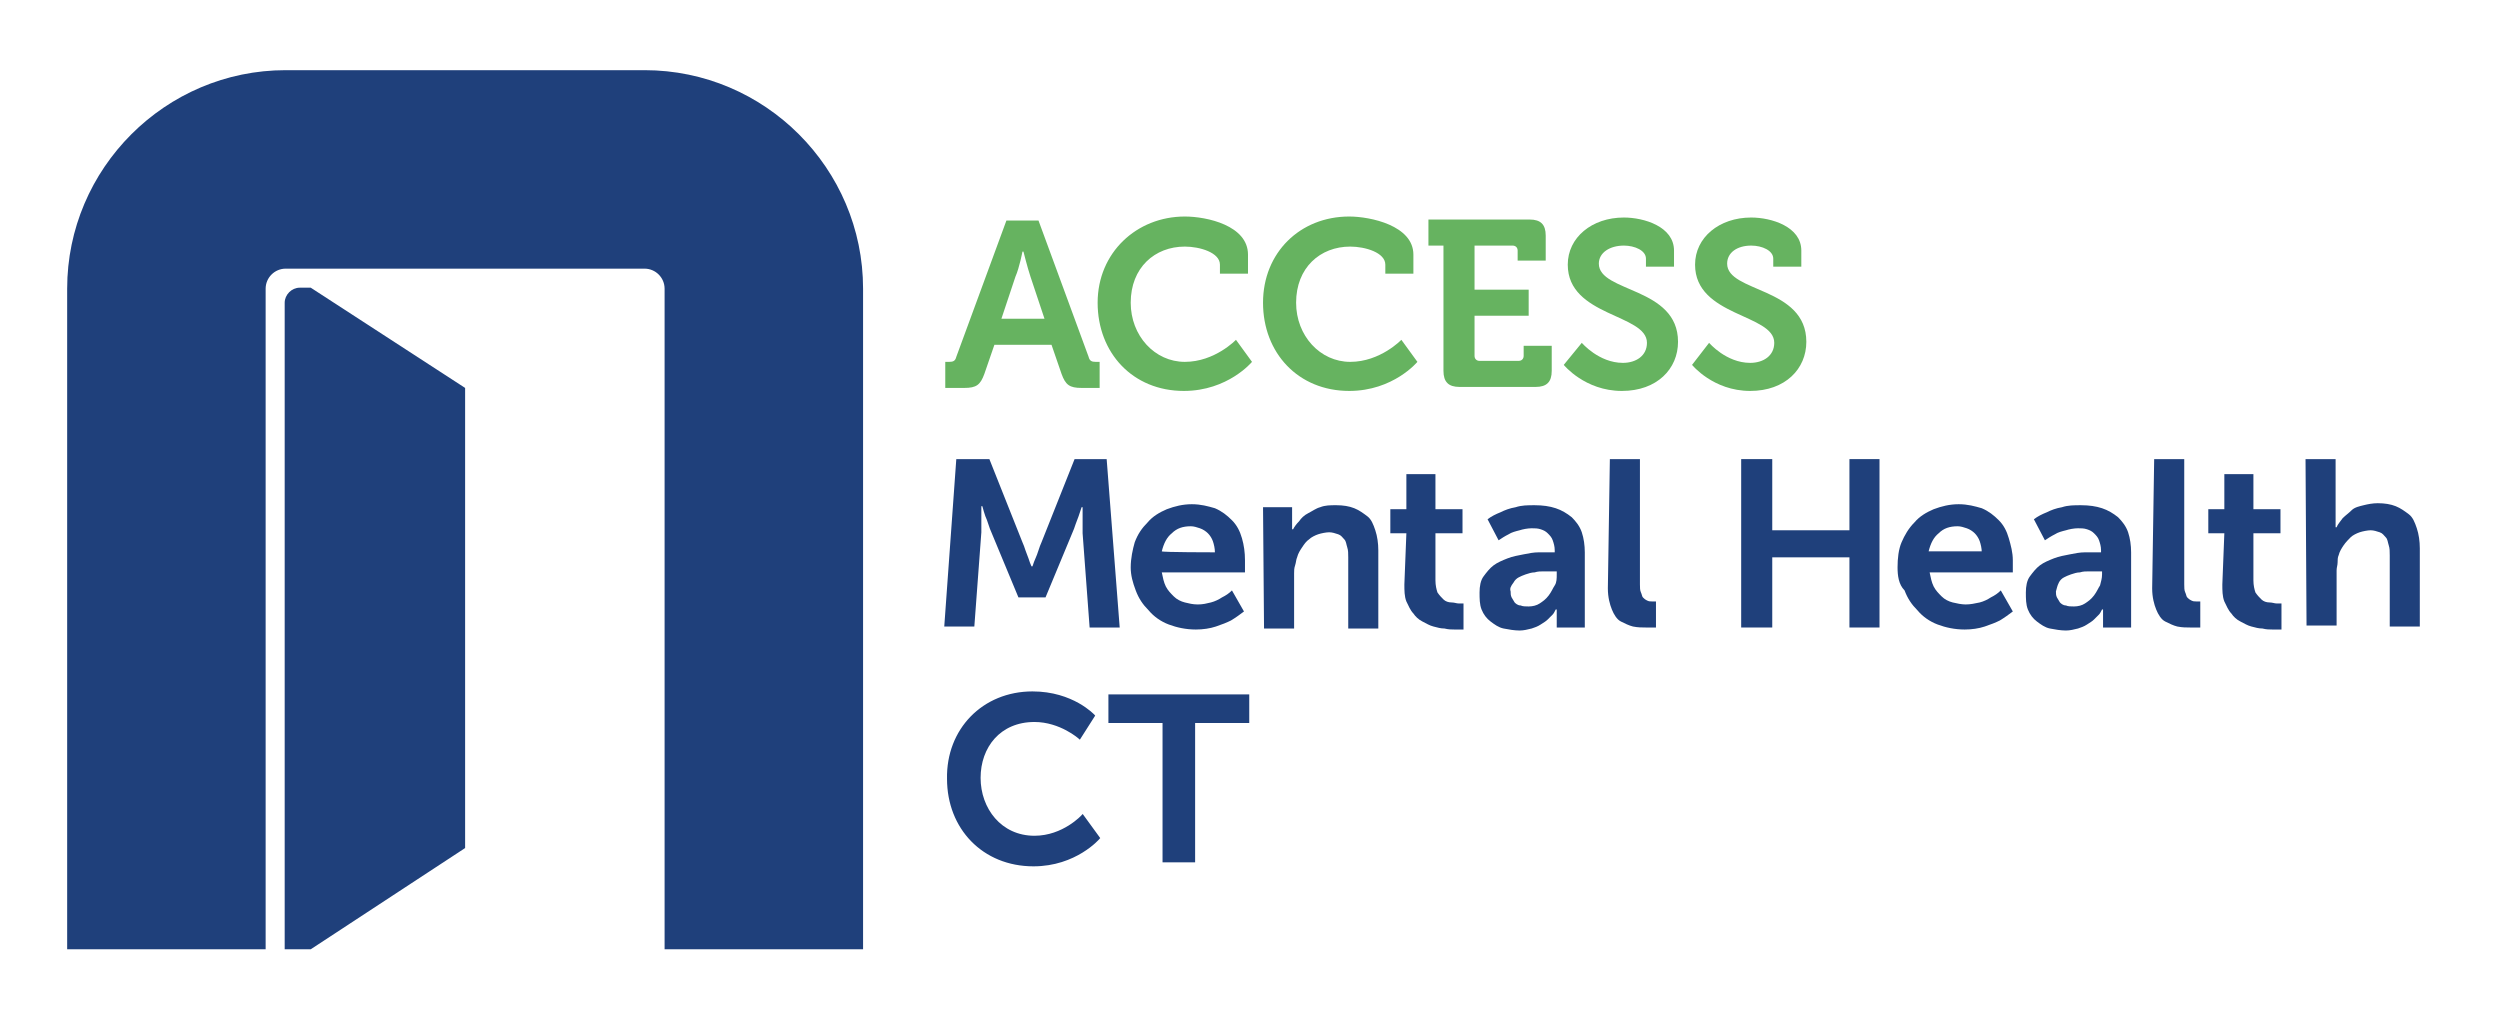
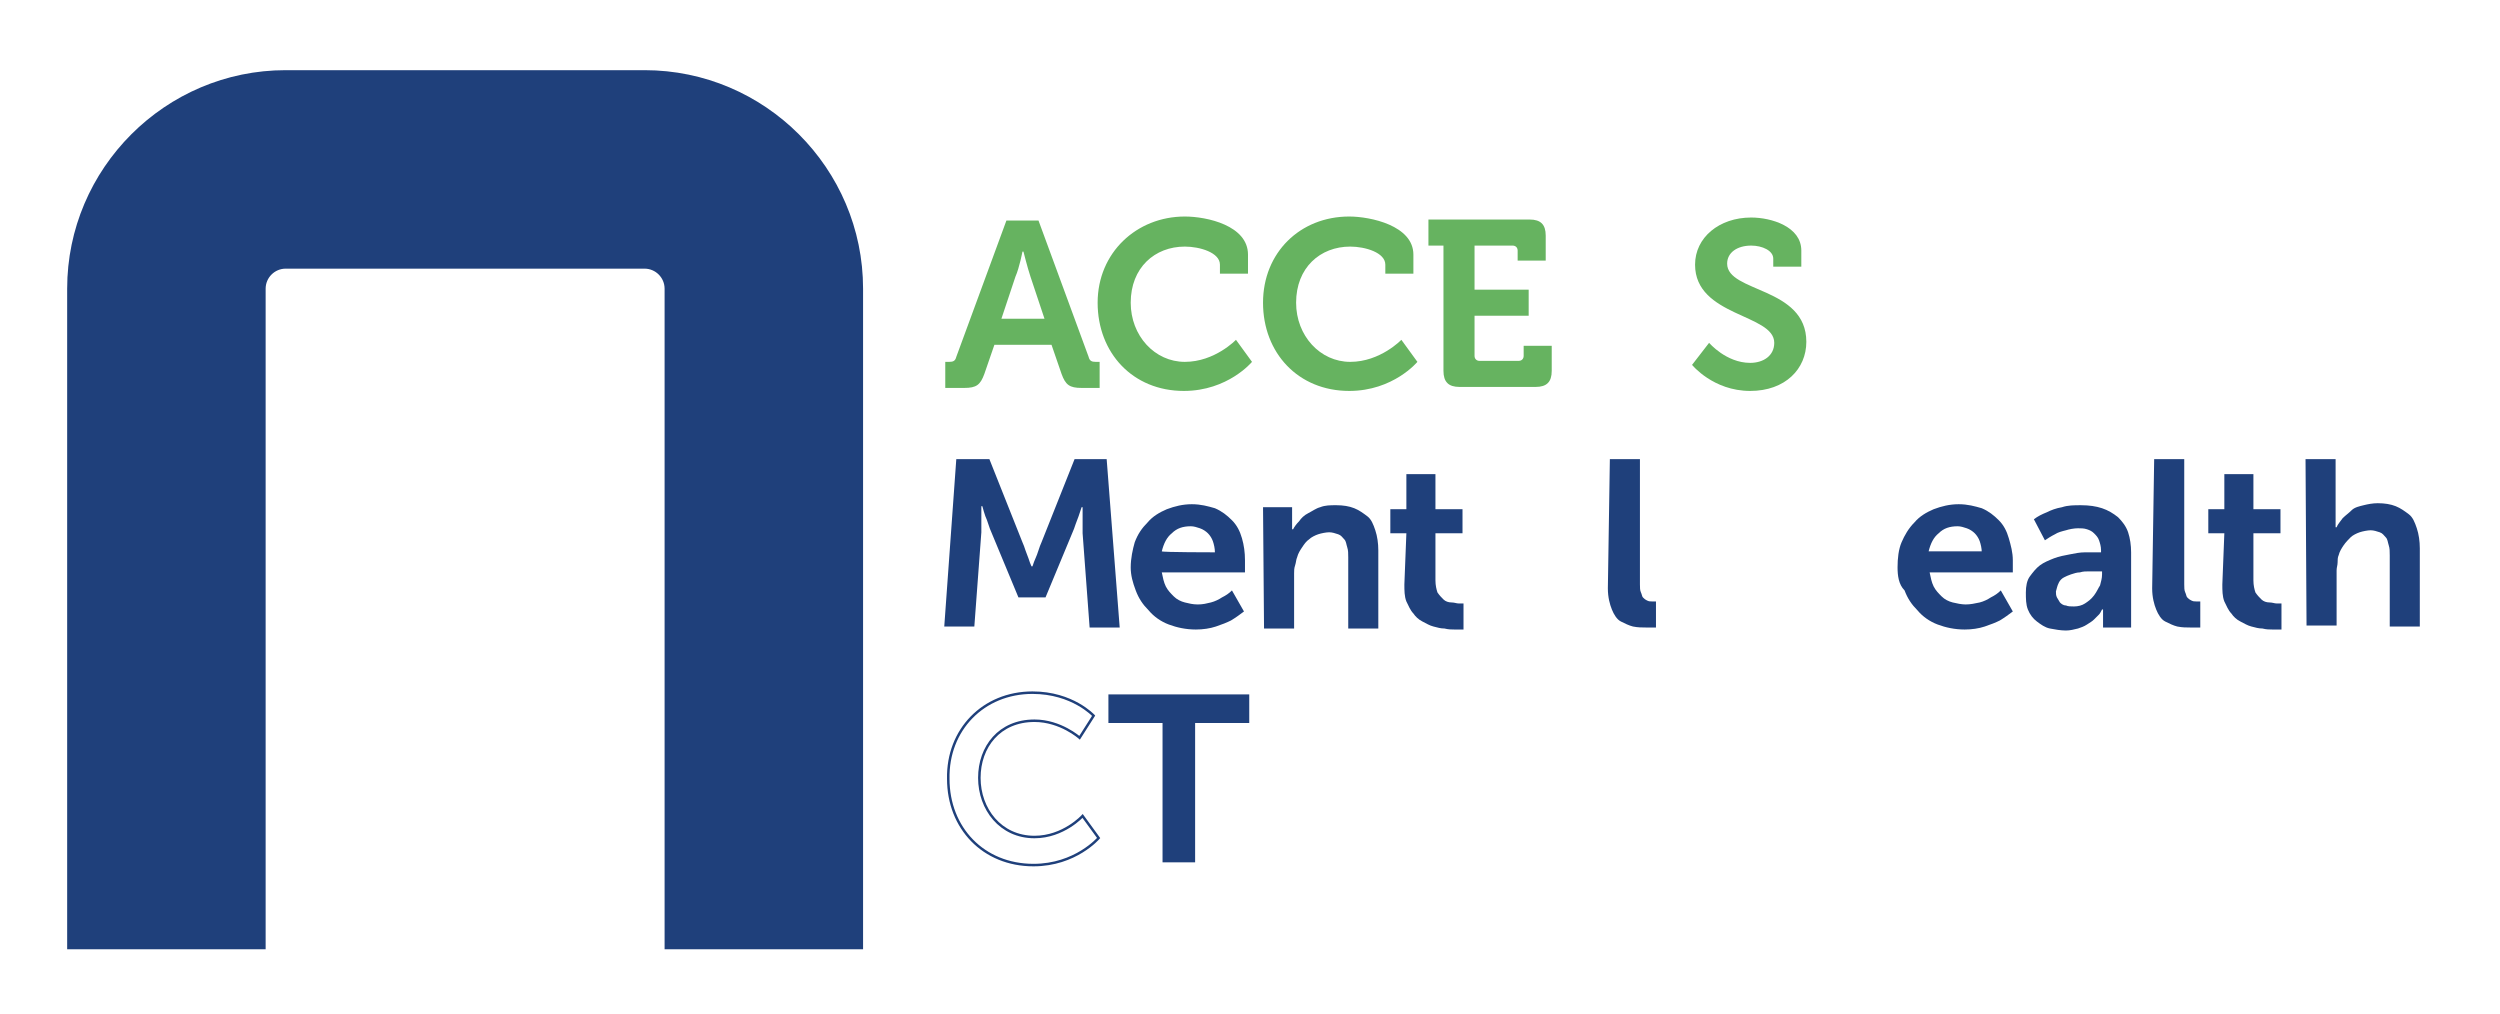
<svg xmlns="http://www.w3.org/2000/svg" version="1.1" id="Layer_1" x="0px" y="0px" viewBox="0 0 249.4 101.2" style="enable-background:new 0 0 249.4 101.2;" xml:space="preserve">
  <style type="text/css">
	.st0{fill:#1F407B;}
	.st1{fill:#66B360;}
	.st2{enable-background:new    ;}
	.st3{fill:none;stroke:#1F407B;stroke-width:0.25;stroke-miterlimit:10;}
</style>
  <g>
    <path class="st0" d="M86.1,94.7H66.3V28.8c0-1.1-0.9-2-2-2H28.5c-1.1,0-2,0.9-2,2v65.9H6.7V28.8C6.7,16.8,16.5,7,28.5,7h35.8   c12,0,21.8,9.8,21.8,21.8L86.1,94.7L86.1,94.7z" />
-     <path class="st0" d="M46.4,38.7v45.9L31,94.7h-2.6V30.2c0-0.8,0.7-1.5,1.5-1.5H31L46.4,38.7L46.4,38.7z" />
  </g>
  <g>
    <path class="st0" d="M95.4,45.8h3.3l3.3,8.3c0.1,0.2,0.2,0.5,0.3,0.8s0.2,0.5,0.3,0.8c0.1,0.3,0.2,0.6,0.3,0.8h0.1   c0.1-0.3,0.2-0.6,0.3-0.8c0.1-0.2,0.2-0.5,0.3-0.8c0.1-0.3,0.2-0.6,0.3-0.8l3.3-8.3h3.2l1.3,16.8h-3l-0.7-9.4c0-0.3,0-0.6,0-0.9   s0-0.6,0-0.8c0-0.3,0-0.6,0-0.9h-0.1c-0.1,0.3-0.2,0.6-0.3,0.9c-0.1,0.3-0.2,0.5-0.3,0.8s-0.2,0.6-0.3,0.8l-2.7,6.5h-2.7l-2.7-6.5   c-0.1-0.2-0.2-0.5-0.3-0.8c-0.1-0.3-0.2-0.6-0.3-0.8c-0.1-0.3-0.2-0.6-0.3-1h-0.1c0,0.3,0,0.6,0,0.9c0,0.3,0,0.5,0,0.8   c0,0.3,0,0.6,0,0.9l-0.7,9.4h-3L95.4,45.8L95.4,45.8z" />
    <path class="st0" d="M112.8,56.6c0-0.9,0.2-1.8,0.4-2.5c0.3-0.8,0.7-1.4,1.3-2c0.5-0.6,1.2-1,1.9-1.3c0.8-0.3,1.6-0.5,2.5-0.5   s1.6,0.2,2.3,0.4c0.7,0.3,1.2,0.7,1.7,1.2s0.8,1.1,1,1.8c0.2,0.7,0.3,1.4,0.3,2.2c0,0.1,0,0.2,0,0.3c0,0.1,0,0.3,0,0.4   c0,0.1,0,0.3,0,0.5h-8.3c0.1,0.5,0.2,1,0.4,1.4s0.5,0.7,0.8,1c0.3,0.3,0.7,0.5,1.1,0.6c0.4,0.1,0.8,0.2,1.3,0.2   c0.5,0,0.9-0.1,1.3-0.2c0.4-0.1,0.8-0.3,1.1-0.5c0.4-0.2,0.7-0.4,1-0.7l1.2,2.1c-0.4,0.3-0.8,0.6-1.3,0.9c-0.4,0.2-0.9,0.4-1.5,0.6   s-1.3,0.3-2,0.3c-1,0-1.9-0.2-2.7-0.5c-0.8-0.3-1.5-0.8-2-1.4c-0.6-0.6-1-1.2-1.3-2S112.8,57.4,112.8,56.6L112.8,56.6z M121.2,55.1   c0-0.4-0.1-0.8-0.2-1.1c-0.1-0.3-0.3-0.6-0.5-0.8s-0.5-0.4-0.8-0.5s-0.6-0.2-0.9-0.2c-0.8,0-1.4,0.2-1.9,0.7c-0.5,0.4-0.8,1-1,1.8   C115.9,55.1,121.2,55.1,121.2,55.1z" />
    <path class="st0" d="M126,50.6h2.9V52c0,0.1,0,0.2,0,0.3s0,0.2,0,0.3c0,0.1,0,0.2,0,0.2h0.1c0.1-0.2,0.3-0.5,0.6-0.8   c0.2-0.3,0.5-0.6,0.9-0.8s0.8-0.5,1.2-0.6c0.5-0.2,1-0.2,1.6-0.2c0.7,0,1.3,0.1,1.8,0.3c0.5,0.2,0.9,0.5,1.3,0.8s0.6,0.8,0.8,1.4   s0.3,1.3,0.3,2v7.8h-3v-7.1c0-0.4,0-0.7-0.1-1s-0.1-0.6-0.3-0.8s-0.3-0.4-0.6-0.5s-0.6-0.2-0.9-0.2s-0.8,0.1-1.1,0.2   s-0.7,0.3-0.9,0.5c-0.3,0.2-0.5,0.5-0.7,0.8c-0.2,0.3-0.4,0.6-0.5,1c-0.1,0.2-0.1,0.5-0.2,0.8s-0.1,0.5-0.1,0.8v5.5h-3L126,50.6   L126,50.6z" />
    <path class="st0" d="M140.3,53.2h-1.6v-2.4h1.6v-3.5h2.9v3.5h2.7v2.4h-2.7v4.7c0,0.5,0.1,0.9,0.2,1.2c0.2,0.3,0.4,0.5,0.6,0.7   c0.2,0.2,0.5,0.3,0.8,0.3c0.3,0,0.5,0.1,0.7,0.1c0.1,0,0.2,0,0.2,0s0.1,0,0.2,0c0.1,0,0.1,0,0.1,0v2.6c-0.1,0-0.1,0-0.2,0   c-0.2,0-0.4,0-0.7,0s-0.6,0-1-0.1c-0.4,0-0.7-0.1-1.1-0.2s-0.7-0.3-1.1-0.5c-0.4-0.2-0.7-0.5-0.9-0.8c-0.3-0.3-0.5-0.8-0.7-1.2   c-0.2-0.5-0.2-1.1-0.2-1.7L140.3,53.2L140.3,53.2z" />
-     <path class="st0" d="M147.6,59.1c0-0.6,0.1-1.2,0.4-1.6s0.6-0.8,1-1.1s0.9-0.5,1.4-0.7s1.1-0.3,1.6-0.4s1-0.2,1.5-0.2   c0.5,0,0.9,0,1.2,0h0.4v-0.2c0-0.4-0.1-0.7-0.2-1c-0.1-0.3-0.3-0.5-0.5-0.7c-0.2-0.2-0.4-0.3-0.7-0.4c-0.3-0.1-0.6-0.1-0.9-0.1   c-0.4,0-0.9,0.1-1.2,0.2c-0.4,0.1-0.8,0.2-1.1,0.4c-0.4,0.2-0.7,0.4-1,0.6l-1.1-2.1c0.4-0.3,0.8-0.5,1.3-0.7   c0.4-0.2,0.9-0.4,1.5-0.5c0.6-0.2,1.2-0.2,1.9-0.2c0.8,0,1.5,0.1,2.1,0.3s1.1,0.5,1.6,0.9c0.4,0.4,0.8,0.9,1,1.5s0.3,1.3,0.3,2v7.5   h-2.8v-1c0-0.1,0-0.2,0-0.3c0-0.1,0-0.2,0-0.3c0-0.1,0-0.2,0-0.2h-0.1c-0.1,0.2-0.2,0.4-0.3,0.5s-0.3,0.3-0.5,0.5   c-0.2,0.2-0.4,0.3-0.7,0.5s-0.6,0.3-0.9,0.4c-0.4,0.1-0.8,0.2-1.2,0.2c-0.5,0-1.1-0.1-1.6-0.2s-0.9-0.4-1.3-0.7s-0.7-0.7-0.9-1.2   S147.6,59.7,147.6,59.1L147.6,59.1z M150.7,59c0,0.2,0,0.4,0.1,0.6c0.1,0.2,0.2,0.3,0.3,0.5c0.1,0.1,0.3,0.3,0.6,0.3   c0.2,0.1,0.5,0.1,0.8,0.1c0.4,0,0.8-0.1,1.1-0.3c0.3-0.2,0.6-0.4,0.9-0.8s0.4-0.7,0.6-1s0.2-0.7,0.2-1.1v-0.3h-0.5   c-0.3,0-0.5,0-0.8,0c-0.3,0-0.6,0-0.9,0.1c-0.3,0-0.6,0.1-0.9,0.2c-0.3,0.1-0.5,0.2-0.7,0.3c-0.2,0.1-0.4,0.3-0.5,0.5   C150.7,58.5,150.6,58.7,150.7,59L150.7,59z" />
    <path class="st0" d="M160.6,45.8h3v12.5c0,0.3,0,0.6,0.1,0.8s0.1,0.4,0.2,0.5c0.1,0.1,0.2,0.2,0.4,0.3s0.3,0.1,0.5,0.1h0.2   c0,0,0.1,0,0.1,0c0.1,0,0.1,0,0.1,0v2.6c-0.1,0-0.2,0-0.3,0c-0.2,0-0.4,0-0.7,0c-0.4,0-0.8,0-1.3-0.1c-0.4-0.1-0.8-0.3-1.2-0.5   s-0.7-0.7-0.9-1.2s-0.4-1.2-0.4-2.1L160.6,45.8L160.6,45.8z" />
-     <path class="st0" d="M173.7,45.8h3.1v7.1h7.7v-7.1h3v16.8h-3v-7h-7.7v7h-3.1V45.8z" />
    <path class="st0" d="M189.3,56.6c0-0.9,0.1-1.8,0.4-2.5s0.7-1.4,1.3-2c0.5-0.6,1.2-1,1.9-1.3c0.8-0.3,1.6-0.5,2.5-0.5   s1.6,0.2,2.3,0.4c0.7,0.3,1.2,0.7,1.7,1.2s0.8,1.1,1,1.8c0.2,0.7,0.4,1.4,0.4,2.2c0,0.1,0,0.2,0,0.3c0,0.1,0,0.3,0,0.4   c0,0.1,0,0.3,0,0.5h-8.3c0.1,0.5,0.2,1,0.4,1.4s0.5,0.7,0.8,1c0.3,0.3,0.7,0.5,1.1,0.6c0.4,0.1,0.9,0.2,1.3,0.2   c0.5,0,0.9-0.1,1.4-0.2c0.4-0.1,0.8-0.3,1.1-0.5c0.4-0.2,0.7-0.4,1-0.7l1.2,2.1c-0.4,0.3-0.8,0.6-1.3,0.9c-0.4,0.2-0.9,0.4-1.5,0.6   c-0.6,0.2-1.3,0.3-2,0.3c-1,0-1.9-0.2-2.7-0.5s-1.5-0.8-2-1.4c-0.6-0.6-1-1.2-1.3-2C189.4,58.3,189.3,57.4,189.3,56.6L189.3,56.6z    M197.7,55.1c0-0.4-0.1-0.8-0.2-1.1c-0.1-0.3-0.3-0.6-0.5-0.8s-0.5-0.4-0.8-0.5s-0.6-0.2-0.9-0.2c-0.8,0-1.4,0.2-1.9,0.7   c-0.5,0.4-0.8,1-1,1.8H197.7z" />
    <path class="st0" d="M202.1,59.1c0-0.6,0.1-1.2,0.4-1.6s0.6-0.8,1-1.1s0.9-0.5,1.4-0.7s1.1-0.3,1.6-0.4s1-0.2,1.5-0.2   c0.5,0,0.9,0,1.2,0h0.4v-0.2c0-0.4-0.1-0.7-0.2-1c-0.1-0.3-0.3-0.5-0.5-0.7c-0.2-0.2-0.4-0.3-0.7-0.4c-0.3-0.1-0.6-0.1-0.9-0.1   c-0.4,0-0.9,0.1-1.2,0.2c-0.4,0.1-0.8,0.2-1.1,0.4c-0.4,0.2-0.7,0.4-1,0.6l-1.1-2.1c0.4-0.3,0.8-0.5,1.3-0.7   c0.4-0.2,0.9-0.4,1.5-0.5c0.6-0.2,1.2-0.2,1.9-0.2c0.8,0,1.5,0.1,2.1,0.3s1.1,0.5,1.6,0.9c0.4,0.4,0.8,0.9,1,1.5s0.3,1.3,0.3,2v7.5   h-2.8v-1c0-0.1,0-0.2,0-0.3c0-0.1,0-0.2,0-0.3c0-0.1,0-0.2,0-0.2h-0.1c-0.1,0.2-0.2,0.4-0.3,0.5s-0.3,0.3-0.5,0.5   c-0.2,0.2-0.4,0.3-0.7,0.5s-0.6,0.3-0.9,0.4c-0.4,0.1-0.8,0.2-1.2,0.2c-0.5,0-1.1-0.1-1.6-0.2s-0.9-0.4-1.3-0.7s-0.7-0.7-0.9-1.2   S202.1,59.7,202.1,59.1L202.1,59.1z M205.1,59c0,0.2,0,0.4,0.1,0.6c0.1,0.2,0.2,0.3,0.3,0.5c0.1,0.1,0.3,0.3,0.6,0.3   c0.2,0.1,0.5,0.1,0.8,0.1c0.4,0,0.8-0.1,1.1-0.3s0.6-0.4,0.9-0.8s0.4-0.7,0.6-1c0.1-0.4,0.2-0.7,0.2-1.1v-0.3h-0.5   c-0.3,0-0.5,0-0.8,0s-0.6,0-0.9,0.1c-0.3,0-0.6,0.1-0.9,0.2c-0.3,0.1-0.5,0.2-0.7,0.3c-0.2,0.1-0.4,0.3-0.5,0.5   C205.2,58.5,205.2,58.7,205.1,59L205.1,59z" />
    <path class="st0" d="M214.9,45.8h3v12.5c0,0.3,0,0.6,0.1,0.8s0.1,0.4,0.2,0.5c0.1,0.1,0.2,0.2,0.4,0.3s0.3,0.1,0.5,0.1h0.2   c0,0,0.1,0,0.1,0c0.1,0,0.1,0,0.1,0v2.6c-0.1,0-0.2,0-0.3,0c-0.2,0-0.4,0-0.7,0c-0.4,0-0.8,0-1.3-0.1c-0.4-0.1-0.8-0.3-1.2-0.5   s-0.7-0.7-0.9-1.2s-0.4-1.2-0.4-2.1L214.9,45.8L214.9,45.8z" />
    <path class="st0" d="M221.9,53.2h-1.6v-2.4h1.6v-3.5h2.9v3.5h2.7v2.4h-2.7v4.7c0,0.5,0.1,0.9,0.2,1.2c0.2,0.3,0.4,0.5,0.6,0.7   c0.2,0.2,0.5,0.3,0.8,0.3c0.3,0,0.5,0.1,0.7,0.1c0.1,0,0.2,0,0.2,0c0.1,0,0.1,0,0.2,0c0.1,0,0.1,0,0.1,0v2.6c-0.1,0-0.1,0-0.2,0   c-0.2,0-0.4,0-0.7,0s-0.6,0-1-0.1c-0.4,0-0.7-0.1-1.1-0.2s-0.7-0.3-1.1-0.5c-0.4-0.2-0.7-0.5-0.9-0.8c-0.3-0.3-0.5-0.8-0.7-1.2   c-0.2-0.5-0.2-1.1-0.2-1.7L221.9,53.2L221.9,53.2z" />
    <path class="st0" d="M230,45.8h3v5.8c0,0.2,0,0.3,0,0.4s0,0.2,0,0.3c0,0.1,0,0.2,0,0.3h0.1c0.1-0.3,0.4-0.6,0.6-0.9   c0.3-0.3,0.6-0.5,0.9-0.8s0.8-0.4,1.2-0.5c0.4-0.1,0.9-0.2,1.4-0.2c0.7,0,1.3,0.1,1.8,0.3c0.5,0.2,0.9,0.5,1.3,0.8s0.6,0.8,0.8,1.4   s0.3,1.3,0.3,2v7.8h-3v-7.1c0-0.4,0-0.7-0.1-1s-0.1-0.6-0.3-0.8s-0.3-0.4-0.6-0.5s-0.6-0.2-0.9-0.2s-0.8,0.1-1.1,0.2   s-0.7,0.3-0.9,0.5s-0.5,0.5-0.7,0.8c-0.2,0.3-0.4,0.6-0.5,1c-0.1,0.2-0.1,0.5-0.1,0.7c0,0.3-0.1,0.5-0.1,0.8v5.5h-3L230,45.8   L230,45.8z" />
  </g>
  <g>
    <path class="st1" d="M94.3,36.1h0.4c0.4,0,0.6-0.1,0.7-0.5l5-13.6h3.2l5,13.6c0.1,0.4,0.3,0.5,0.7,0.5h0.4v2.6h-1.8   c-1.2,0-1.6-0.3-2-1.4l-1-2.9h-5.7l-1,2.9c-0.4,1.1-0.8,1.4-2,1.4h-1.9L94.3,36.1L94.3,36.1z M104.2,31.8l-1.4-4.2   c-0.3-0.9-0.7-2.5-0.7-2.5H102c0,0-0.3,1.6-0.7,2.5l-1.4,4.2H104.2L104.2,31.8z" />
    <path class="st1" d="M118.2,21.6c2.2,0,6.3,0.9,6.3,3.8v1.9h-2.8v-0.9c0-1.2-2-1.8-3.5-1.8c-3,0-5.4,2.1-5.4,5.6   c0,3.3,2.4,5.9,5.4,5.9s5.1-2.2,5.1-2.2l1.6,2.2c0,0-2.4,2.9-6.8,2.9c-5.1,0-8.6-3.8-8.6-8.8S113.4,21.6,118.2,21.6L118.2,21.6z" />
    <path class="st1" d="M134.6,21.6c2.1,0,6.4,0.9,6.4,3.8v1.9h-2.8v-0.9c0-1.2-2-1.8-3.5-1.8c-3,0-5.4,2.1-5.4,5.6   c0,3.3,2.4,5.9,5.4,5.9s5.1-2.2,5.1-2.2l1.6,2.2c0,0-2.4,2.9-6.8,2.9c-5.1,0-8.6-3.8-8.6-8.8S129.7,21.6,134.6,21.6L134.6,21.6z" />
    <path class="st1" d="M144,24.5h-1.5v-2.6h10.1c1.1,0,1.6,0.5,1.6,1.6v2.5h-2.8v-1c0-0.3-0.2-0.5-0.5-0.5h-3.8v4.4h5.4v2.6h-5.4v4   c0,0.3,0.2,0.5,0.5,0.5h3.9c0.3,0,0.5-0.2,0.5-0.5v-1h2.8v2.5c0,1.1-0.5,1.6-1.6,1.6h-7.6c-1.1,0-1.6-0.5-1.6-1.6V24.5L144,24.5z" />
-     <path class="st1" d="M157.8,34.2c0,0,1.7,2,4.1,2c1.3,0,2.4-0.7,2.4-2c0-2.9-7.9-2.6-7.9-7.8c0-2.7,2.4-4.7,5.6-4.7   c2,0,5,0.9,5,3.3v1.6h-2.8v-0.8c0-0.8-1.1-1.3-2.2-1.3c-1.4,0-2.5,0.7-2.5,1.8c0,2.9,7.9,2.3,7.9,7.8c0,2.7-2.1,4.9-5.6,4.9   c-3.7,0-5.8-2.6-5.8-2.6L157.8,34.2L157.8,34.2z" />
    <path class="st1" d="M170.5,34.2c0,0,1.7,2,4.1,2c1.3,0,2.4-0.7,2.4-2c0-2.9-7.9-2.6-7.9-7.8c0-2.7,2.4-4.7,5.6-4.7   c2,0,5,0.9,5,3.3v1.6h-2.8v-0.8c0-0.8-1.1-1.3-2.2-1.3c-1.4,0-2.4,0.7-2.4,1.8c0,2.9,7.9,2.3,7.9,7.8c0,2.7-2.1,4.9-5.6,4.9   c-3.7,0-5.8-2.6-5.8-2.6L170.5,34.2L170.5,34.2z" />
  </g>
  <g class="st2">
-     <path class="st0" d="M103,69.1c4,0,6.1,2.3,6.1,2.3l-1.4,2.2c0,0-1.9-1.7-4.5-1.7c-3.5,0-5.5,2.6-5.5,5.7c0,3.1,2.1,5.9,5.5,5.9   c2.9,0,4.8-2.1,4.8-2.1l1.6,2.2c0,0-2.3,2.7-6.5,2.7c-5,0-8.5-3.7-8.5-8.6C94.5,72.8,98.1,69.1,103,69.1z" />
    <path class="st0" d="M116.1,72h-5.4v-2.6h13.8V72h-5.4v13.9h-3V72z" />
  </g>
  <g class="st2">
    <path class="st3" d="M103,69.1c4,0,6.1,2.3,6.1,2.3l-1.4,2.2c0,0-1.9-1.7-4.5-1.7c-3.5,0-5.5,2.6-5.5,5.7c0,3.1,2.1,5.9,5.5,5.9   c2.9,0,4.8-2.1,4.8-2.1l1.6,2.2c0,0-2.3,2.7-6.5,2.7c-5,0-8.5-3.7-8.5-8.6C94.5,72.8,98.1,69.1,103,69.1z" />
    <path class="st3" d="M116.1,72h-5.4v-2.6h13.8V72h-5.4v13.9h-3V72z" />
  </g>
</svg>